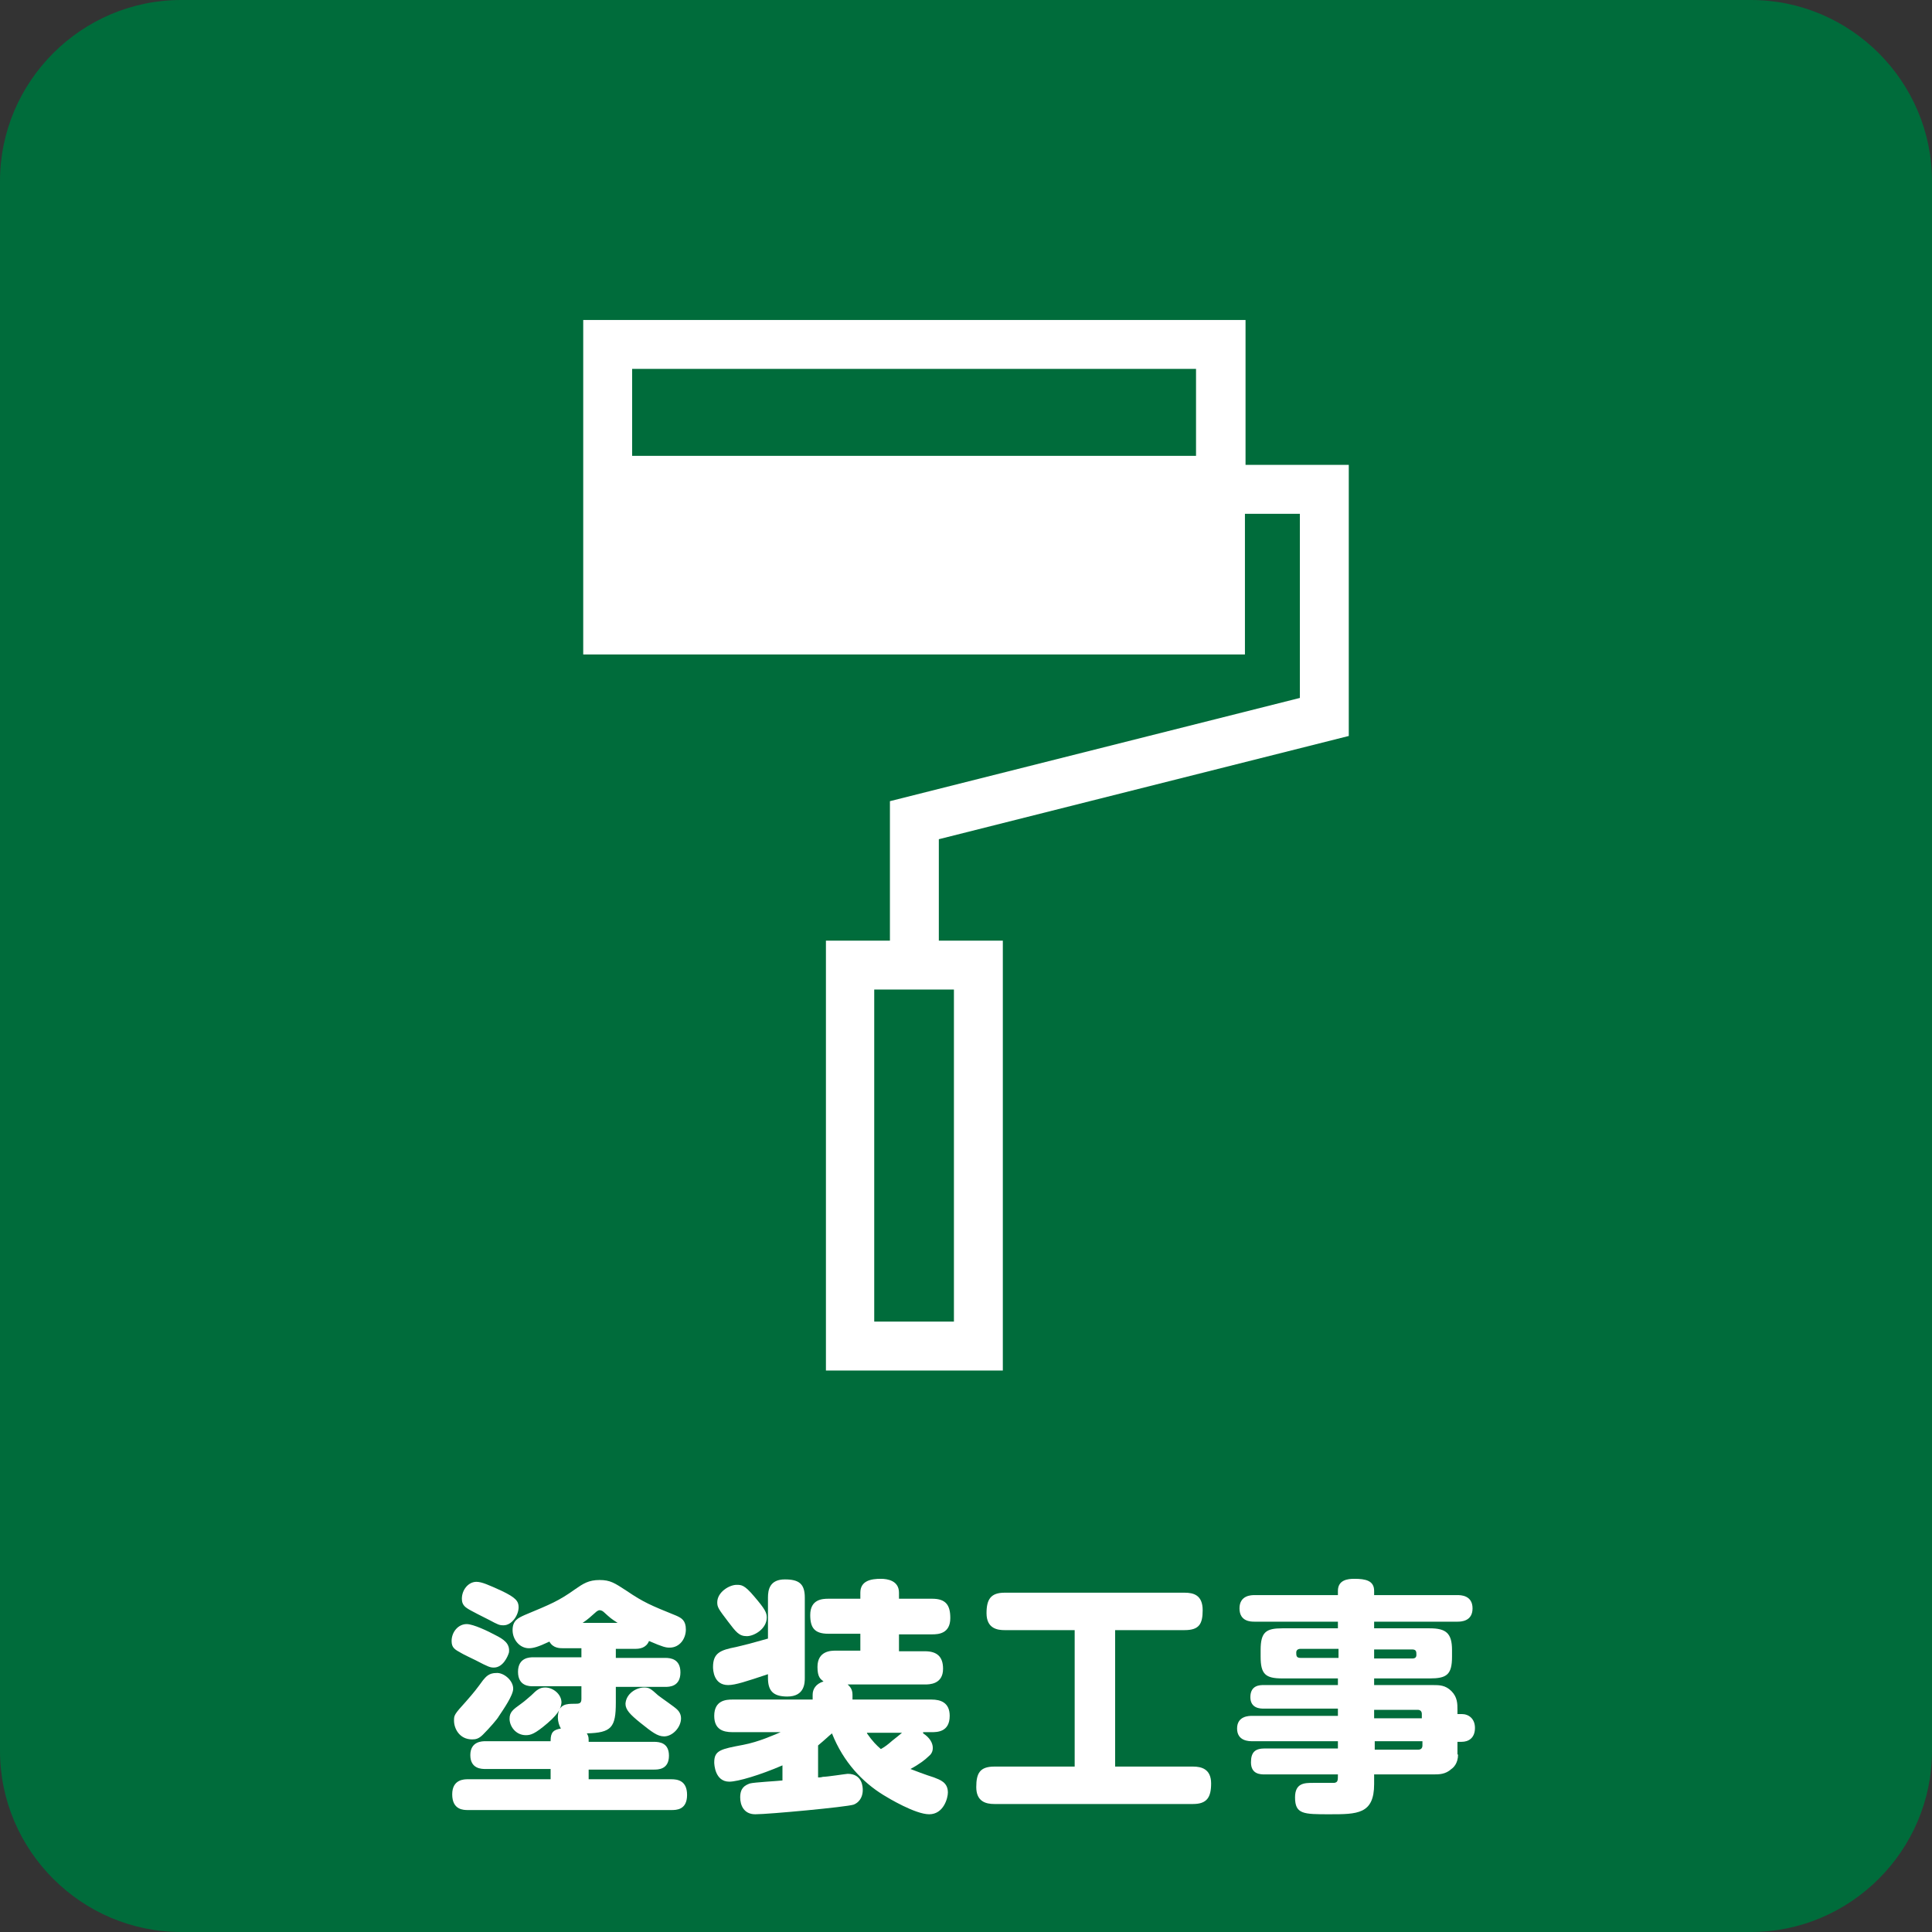
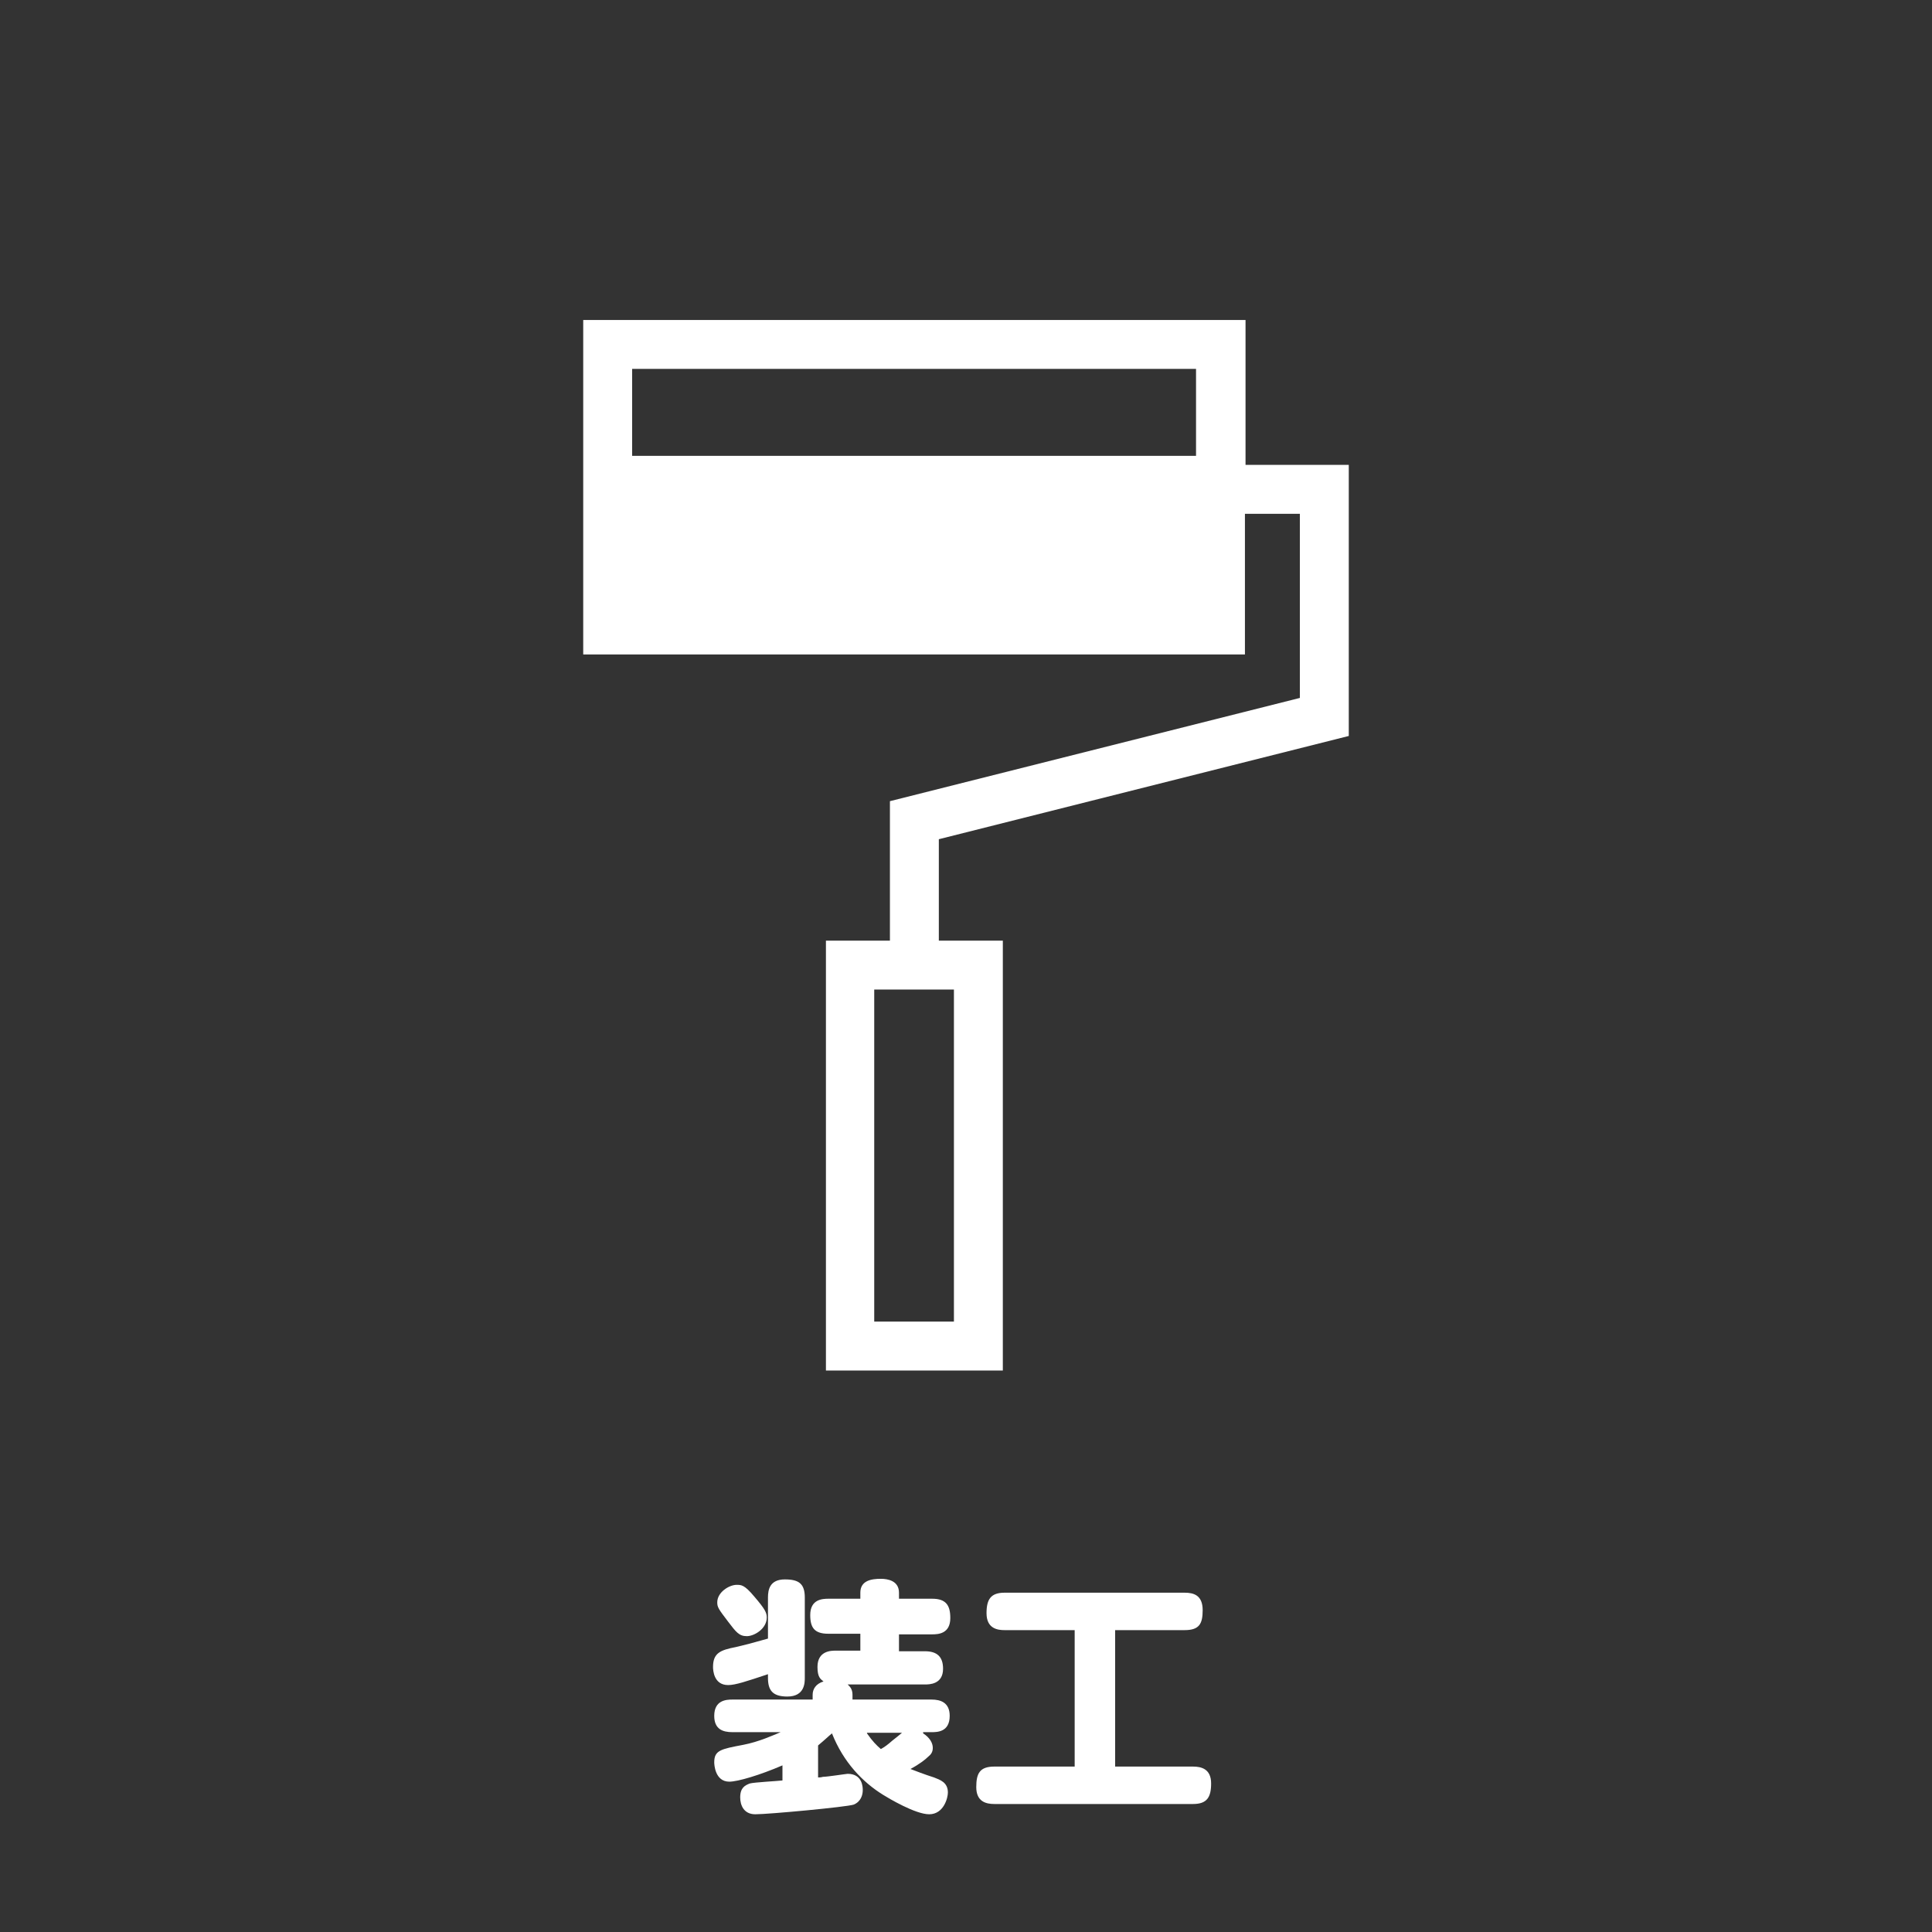
<svg xmlns="http://www.w3.org/2000/svg" version="1.1" id="レイヤー_1" x="0px" y="0px" width="320px" height="320px" viewBox="0 0 320 320" style="enable-background:new 0 0 320 320;" xml:space="preserve">
  <rect x="0" y="0" width="320" height="320" fill="#333333" stroke="none" />
  <style type="text/css">
	.st0{fill:#006C3B;}
	.st1{fill:#FFFFFF;}
</style>
  <g>
-     <path class="st0" d="M320,290c0,16.5-13.5,30-30,30H30c-16.5,0-30-13.5-30-30V30C0,13.5,13.5,0,30,0h260c16.5,0,30,13.5,30,30V290z   " />
-   </g>
+     </g>
  <path class="st1" d="M223.4,121.9V77h-17.1V53H96.6v55.4h109.6V85.1h9.1v30.5l-67.9,17.1v23.1h-10.6V227h29.3v-71.2h-10.6V139  L223.4,121.9z M198.1,75.5h-93.4V61.1h93.4V75.5z M158,218.9h-13.2v-55H158V218.9z" />
  <g>
    <g>
-       <path class="st1" d="M91.2,288.3c0-1.4,0.5-1.8,1.7-2c-0.3-0.5-0.5-1.2-0.5-1.8c0-2.3,1.5-2.3,2.7-2.3c0.8,0,1.2,0,1.2-0.8v-2.1    h-8c-0.6,0-2.5,0-2.5-2.4c0-2.4,2-2.4,2.5-2.4h8V273h-3c-0.6,0-1.7,0-2.3-1.1c-1.9,0.9-2.7,1.1-3.4,1.1c-1.5,0-2.7-1.4-2.7-3    c0-1.6,0.9-2,2-2.5c4.3-1.8,5.6-2.3,8.4-4.3c1.3-0.9,2.2-1.5,4-1.5c1.8,0,2.5,0.5,4.5,1.8c2.8,1.9,4,2.4,8.2,4.1    c0.9,0.4,1.6,0.8,1.6,2.3c0,1.5-1,3-2.7,3c-0.6,0-1.1-0.1-3.4-1.1c-0.5,1.2-1.6,1.3-2.3,1.3h-3.2v1.5h8.2c0.9,0,2.5,0.2,2.5,2.4    c0,2.4-1.9,2.4-2.5,2.4h-8.2v2.6c0,4.1-0.7,5-4.8,5.1c0.3,0.5,0.3,0.7,0.3,1.4h10.8c1,0,2.5,0.2,2.5,2.3c0,2.3-1.8,2.3-2.5,2.3    H97.5v1.6h13.7c1,0,2.6,0.2,2.6,2.6c0,2.5-1.8,2.5-2.6,2.5H77.5c-0.7,0-2.6,0-2.6-2.6c0-2.5,2-2.5,2.6-2.5h13.7V293H80.4    c-0.6,0-2.5,0-2.5-2.3s2-2.3,2.5-2.3H91.2z M81.8,276.2c-0.6,0-0.9-0.1-3-1.2c-0.4-0.2-2.1-1-2.4-1.2c-1.1-0.6-1.6-0.9-1.6-2    c0-1.5,1.1-2.8,2.5-2.8c1.1,0,3.6,1.2,4.7,1.8c1.4,0.7,2.5,1.4,2.3,2.9C84.1,274.4,83.3,276.2,81.8,276.2z M85,279.7    c0,1.1-1.6,3.4-2.4,4.6c-0.2,0.4-1.5,1.9-2.6,3c-0.7,0.7-1.2,0.8-1.8,0.8c-2.1,0-3-1.8-3-3.1c0-0.9,0-1,2-3.2    c1.4-1.6,1.7-2,2.8-3.5c0.5-0.6,1-1.2,2.2-1.2C83.4,277,85,278.3,85,279.7z M83.4,269.2c-0.7,0-0.9-0.1-2.4-0.9    c-0.6-0.3-3.2-1.6-3.6-1.9c-0.8-0.5-0.9-1.1-0.9-1.6c0-1.5,1.1-2.8,2.4-2.8c0.9,0,2,0.5,4.2,1.5c2.3,1.1,2.8,1.7,2.8,2.7    C85.9,267.5,84.8,269.2,83.4,269.2z M90.7,285.4c-2.1,1.8-2.8,2-3.6,2c-1.7,0-2.7-1.5-2.7-2.7c0-1.1,0.5-1.5,1.9-2.5    c0.7-0.5,1.1-0.9,1.7-1.4c0.9-0.9,1.4-1.3,2.3-1.3c1.3,0,2.7,1.1,2.7,2.5C92.9,282.7,92.8,283.6,90.7,285.4z M102.3,268.8    c-1.1-0.7-1.2-0.8-2.3-1.8c-0.2-0.2-0.5-0.3-0.7-0.3c-0.2,0-0.5,0.2-0.7,0.4c-0.8,0.7-1.2,1.1-2.1,1.7H102.3z M106.7,279.5    c0.8,0,1.1,0.2,2.3,1.3c0.5,0.4,2.7,1.9,3.1,2.3c0.1,0.1,0.7,0.6,0.7,1.5c0,1.5-1.4,3-2.8,3c-1.1,0-2-0.7-4-2.3    c-1.6-1.3-2.4-2.1-2.4-3.1C103.7,280.5,105.4,279.5,106.7,279.5z" />
      <path class="st1" d="M127.2,264.6c0-1.3,0.3-3,2.8-3c2.3,0,3.3,0.7,3.3,3v13.3c0,0.8,0,3.1-2.9,3.1c-2.5,0-3.2-1.1-3.2-3.1v-0.6    c-3.6,1.2-5.4,1.8-6.6,1.8c-2.4,0-2.5-2.5-2.5-3c0-2.3,1.2-2.8,3.8-3.3c1.7-0.4,2.1-0.5,5.3-1.4V264.6z M152.9,287.1    c1.1,0.7,1.6,1.6,1.6,2.4c0,0.7-0.3,1.1-0.8,1.5c-0.4,0.4-1.4,1.2-2.9,2c0.5,0.2,2.6,1,3.9,1.4c1,0.4,2.3,0.8,2.3,2.5    c0,0.9-0.7,3.6-3.1,3.6c-2.3,0-6.8-2.7-7.6-3.2c-3.4-2.1-6.6-5.4-8.5-10.2c-0.5,0.4-1.1,1-2.3,2v5.3c0.1,0,0.5,0,0.8-0.1    c0.7,0,3.9-0.5,4.1-0.5c2.5,0,2.5,2.3,2.5,2.7c0,0.8-0.3,1.9-1.5,2.4c-1.2,0.4-14.1,1.6-16.3,1.6c-1.9,0-2.5-1.5-2.5-2.8    c0-1.6,0.8-2,1.6-2.3c0.7-0.2,4.6-0.4,5.4-0.5v-2.5c-3.7,1.6-7.4,2.7-8.8,2.7c-2.4,0-2.5-2.9-2.5-3.2c0-2,1.1-2.2,4.8-2.9    c2.6-0.5,5-1.6,6.2-2.1h-8c-1.6,0-3-0.5-3-2.7c0-2.6,2-2.7,3-2.7h13.3v-0.8c0-0.9,0.5-1.8,1.8-2.2c-0.5-0.4-1-0.7-1-2.4    c0-2.7,2.3-2.7,3-2.7h4.1v-2.8h-5.3c-2.3,0-3-1-3-3.1c0-2.6,2-2.7,3-2.7h5.3v-1c0-2,1.8-2.3,3.4-2.3c1.1,0,3,0.3,3,2.3v1h5.5    c2.3,0,3,1.1,3,3.2c0,2.6-2,2.7-3,2.7h-5.5v2.8h4.3c2,0,3,0.9,3,2.9c0,2.6-2.3,2.6-3,2.6h-12.8c0.3,0.3,0.8,0.7,0.8,1.7v0.8h13.1    c1.5,0,3,0.5,3,2.7c0,2.7-2.1,2.7-3,2.7H152.9z M124.9,264.4c1.8,2.1,2.1,2.7,2.1,3.5c0,1.9-2.1,3.1-3.3,3.1    c-1.3,0-1.8-0.7-3.1-2.4c-1.6-2.1-1.8-2.4-1.8-3.2c0-1.7,2-2.9,3.2-2.9C122.8,262.5,123.3,262.5,124.9,264.4z M143.6,287.1    c0.9,1.3,1.6,2,2.3,2.6c0.7-0.4,1.1-0.7,1.9-1.4c0.5-0.4,1.4-1.1,1.6-1.3H143.6z" />
      <path class="st1" d="M184.6,292.6h13c1.4,0,3,0.4,3,2.8c0,2.3-0.7,3.4-3,3.4h-32.9c-1.4,0-3-0.4-3-2.8c0-2.3,0.6-3.4,3-3.4H178    V270h-11.6c-1.1,0-3-0.2-3-2.8c0-2.3,0.7-3.4,3-3.4h29.8c1.5,0,3,0.4,3,2.9c0,2.3-0.6,3.3-3,3.3h-11.5V292.6z" />
-       <path class="st1" d="M241.5,290.6c0,1.5-0.8,2.2-1.1,2.4c-1,0.9-2,0.9-3.1,0.9h-9.7v1.6c0,5-2.8,5-7.4,5c-4.3,0-5.7,0-5.7-2.8    c0-2.4,1.6-2.4,3-2.4h3.5c0.6-0.1,0.6-0.4,0.6-1.4h-12.1c-0.7,0-2.3,0-2.3-2c0-1.7,0.7-2.3,2.3-2.3h12.1v-1.2h-14.2    c-0.5,0-2.5,0-2.5-2.1c0-2.1,2-2.1,2.5-2.1h14.2v-1.2h-12.3c-0.5,0-2.2,0-2.2-1.9c0-2,1.6-2,2.2-2h12.3v-1.1h-9.2    c-2.8,0-3.6-0.7-3.6-3.6v-1.1c0-3,0.9-3.6,3.6-3.6h9.2v-1.1h-13.8c-0.6,0-2.5,0-2.5-2.2c0-2.2,2-2.2,2.5-2.2h13.8v-0.7    c0-1.8,1.6-2,2.7-2c1.9,0,3.3,0.3,3.3,2v0.7h13.8c0.5,0,2.5,0,2.5,2.2c0,2.2-2,2.2-2.5,2.2h-13.8v1.1h9.2c2.7,0,3.7,0.8,3.7,3.6    v1.1c0,3-0.9,3.6-3.7,3.6h-9.2v1.1h9.7c1.1,0,2.1,0,3.1,1c1,1,1,2.1,1,3.1v0.7h0.7c1.2,0,2.2,0.8,2.2,2.3c0,1.7-1.1,2.3-2.2,2.3    h-0.7V290.6z M221.7,274.7v-1.6h-6.3c-0.4,0-0.7,0.2-0.7,0.6c0,0.5,0,0.9,0.7,0.9H221.7z M227.6,274.7h6.3c0.5,0,0.7-0.2,0.7-0.6    c0-0.5,0-0.9-0.7-0.9h-6.3V274.7z M227.6,283.2v1.4h7.9v-0.7c0-0.5-0.3-0.7-0.7-0.7H227.6z M235.6,288.4h-7.9v1.4h7.2    c0.5,0,0.7-0.3,0.7-0.7V288.4z" />
    </g>
  </g>
</svg>